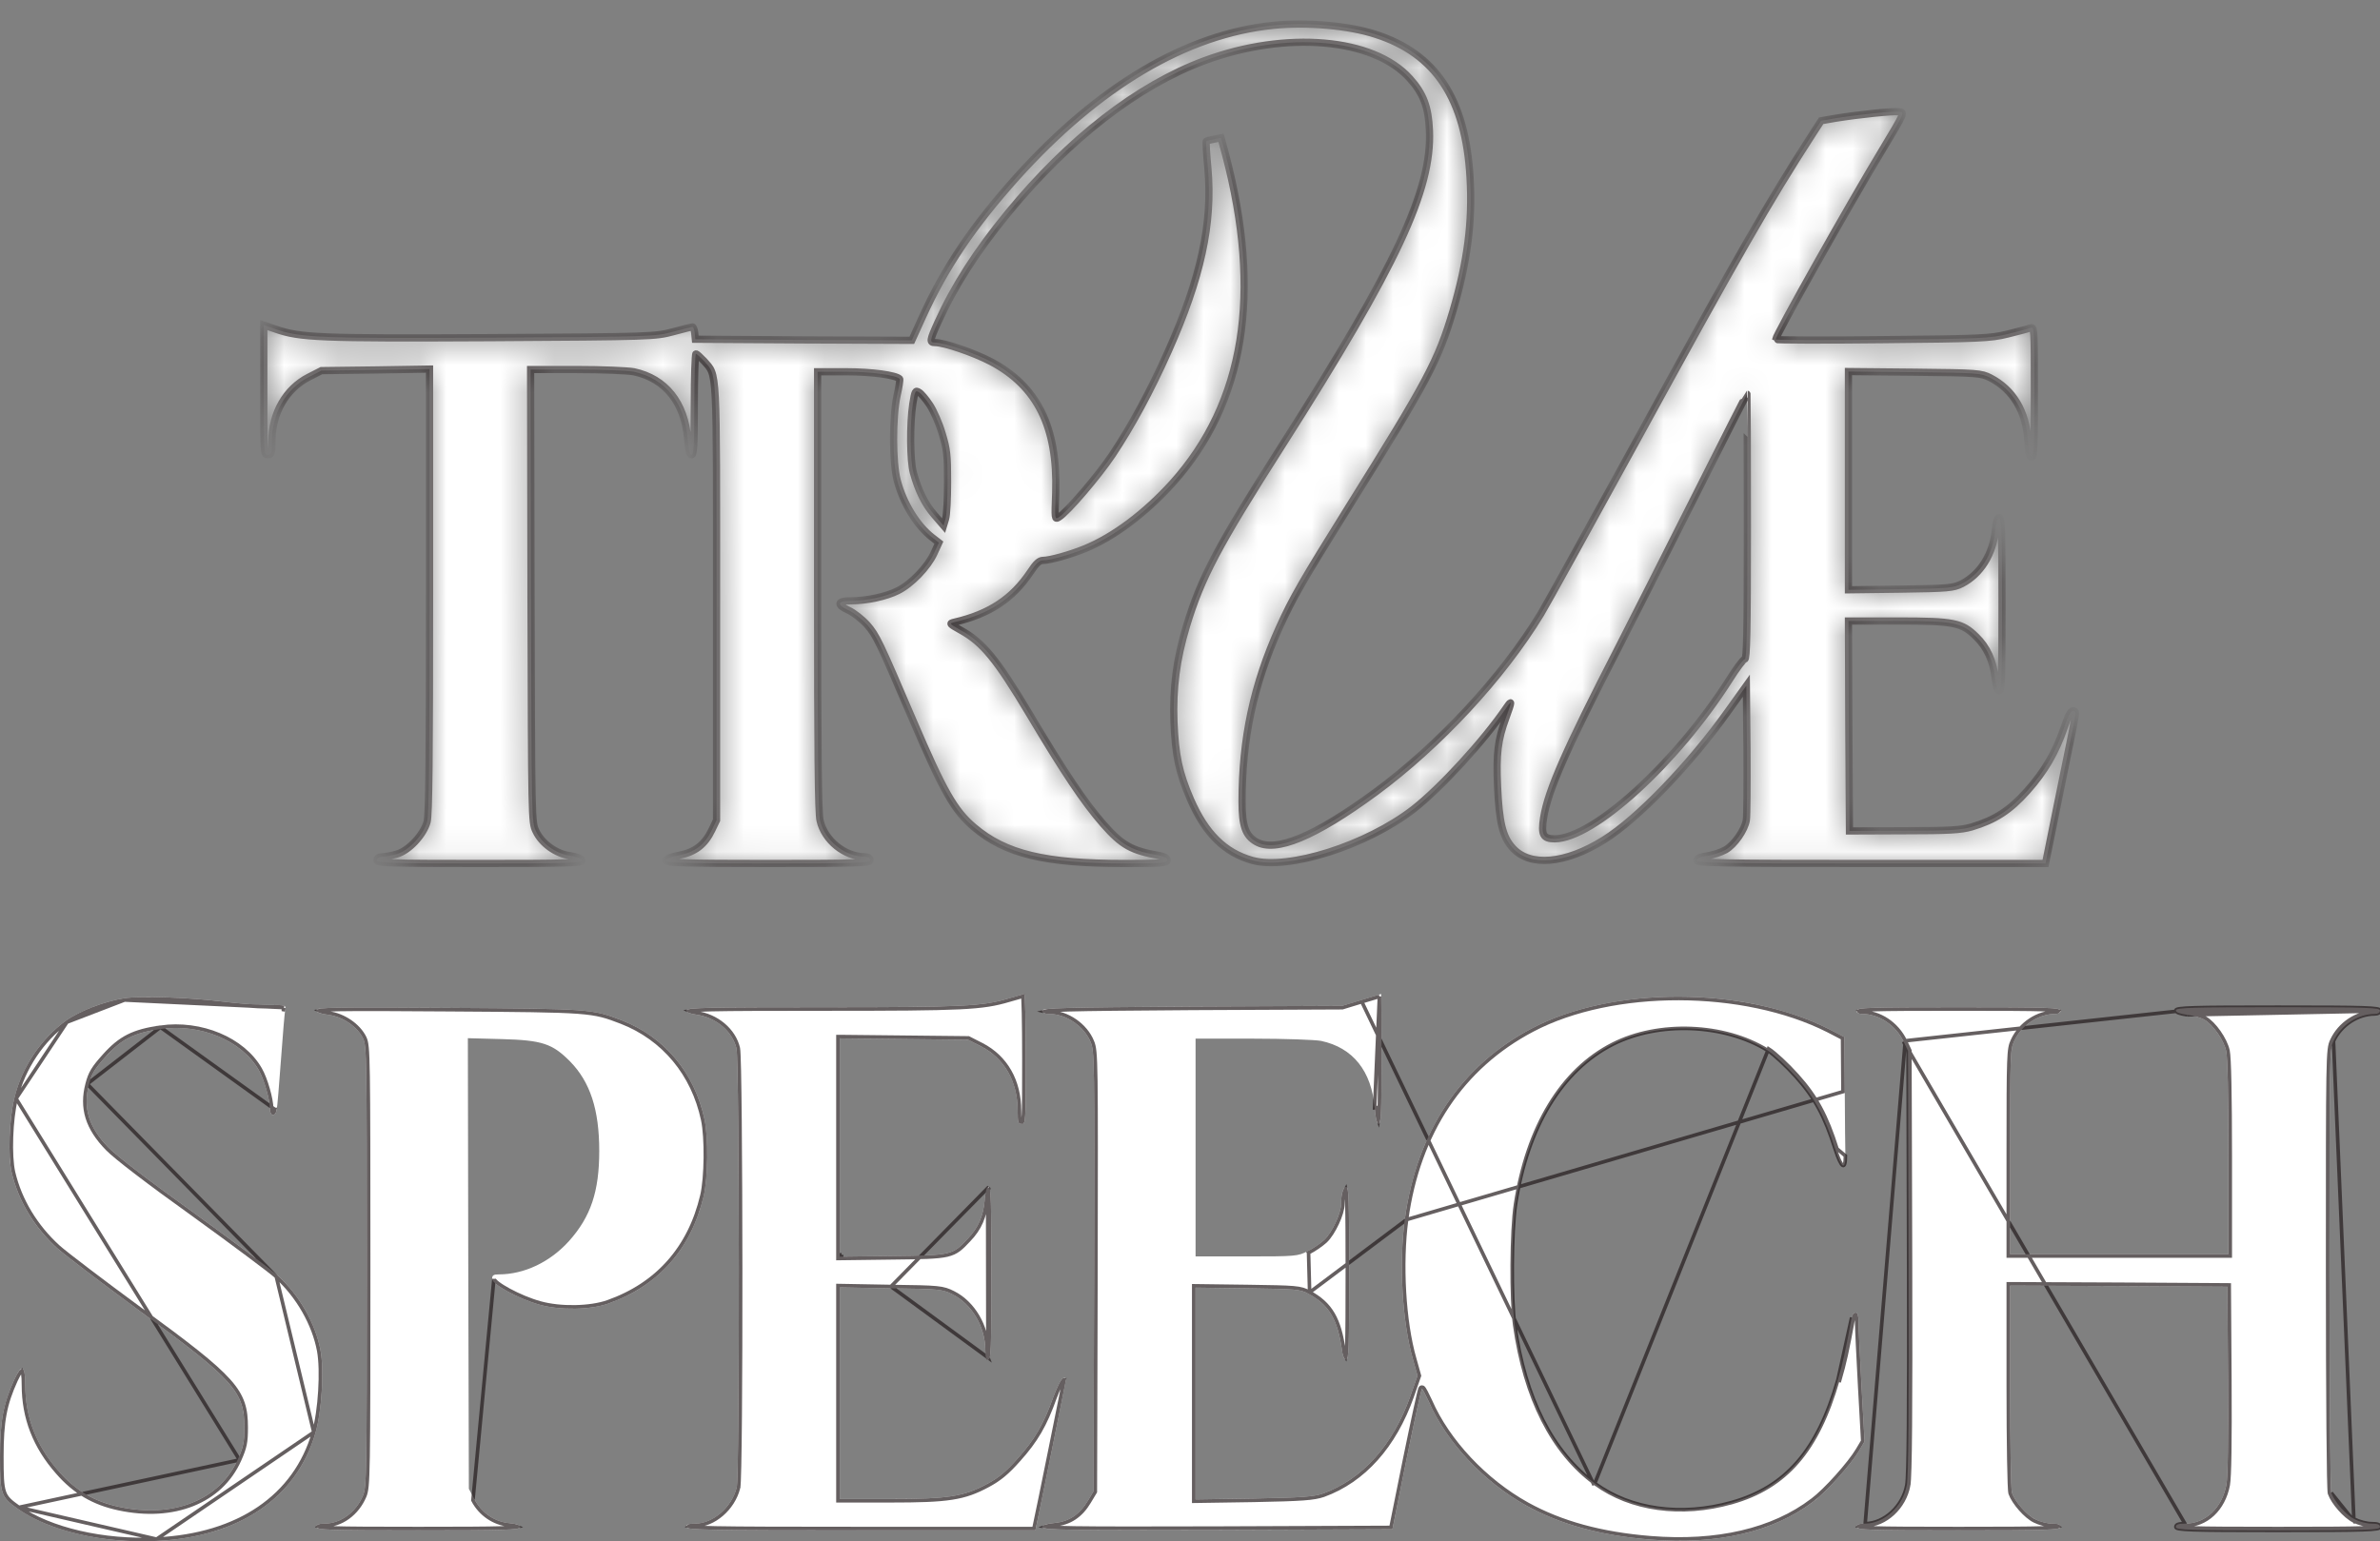
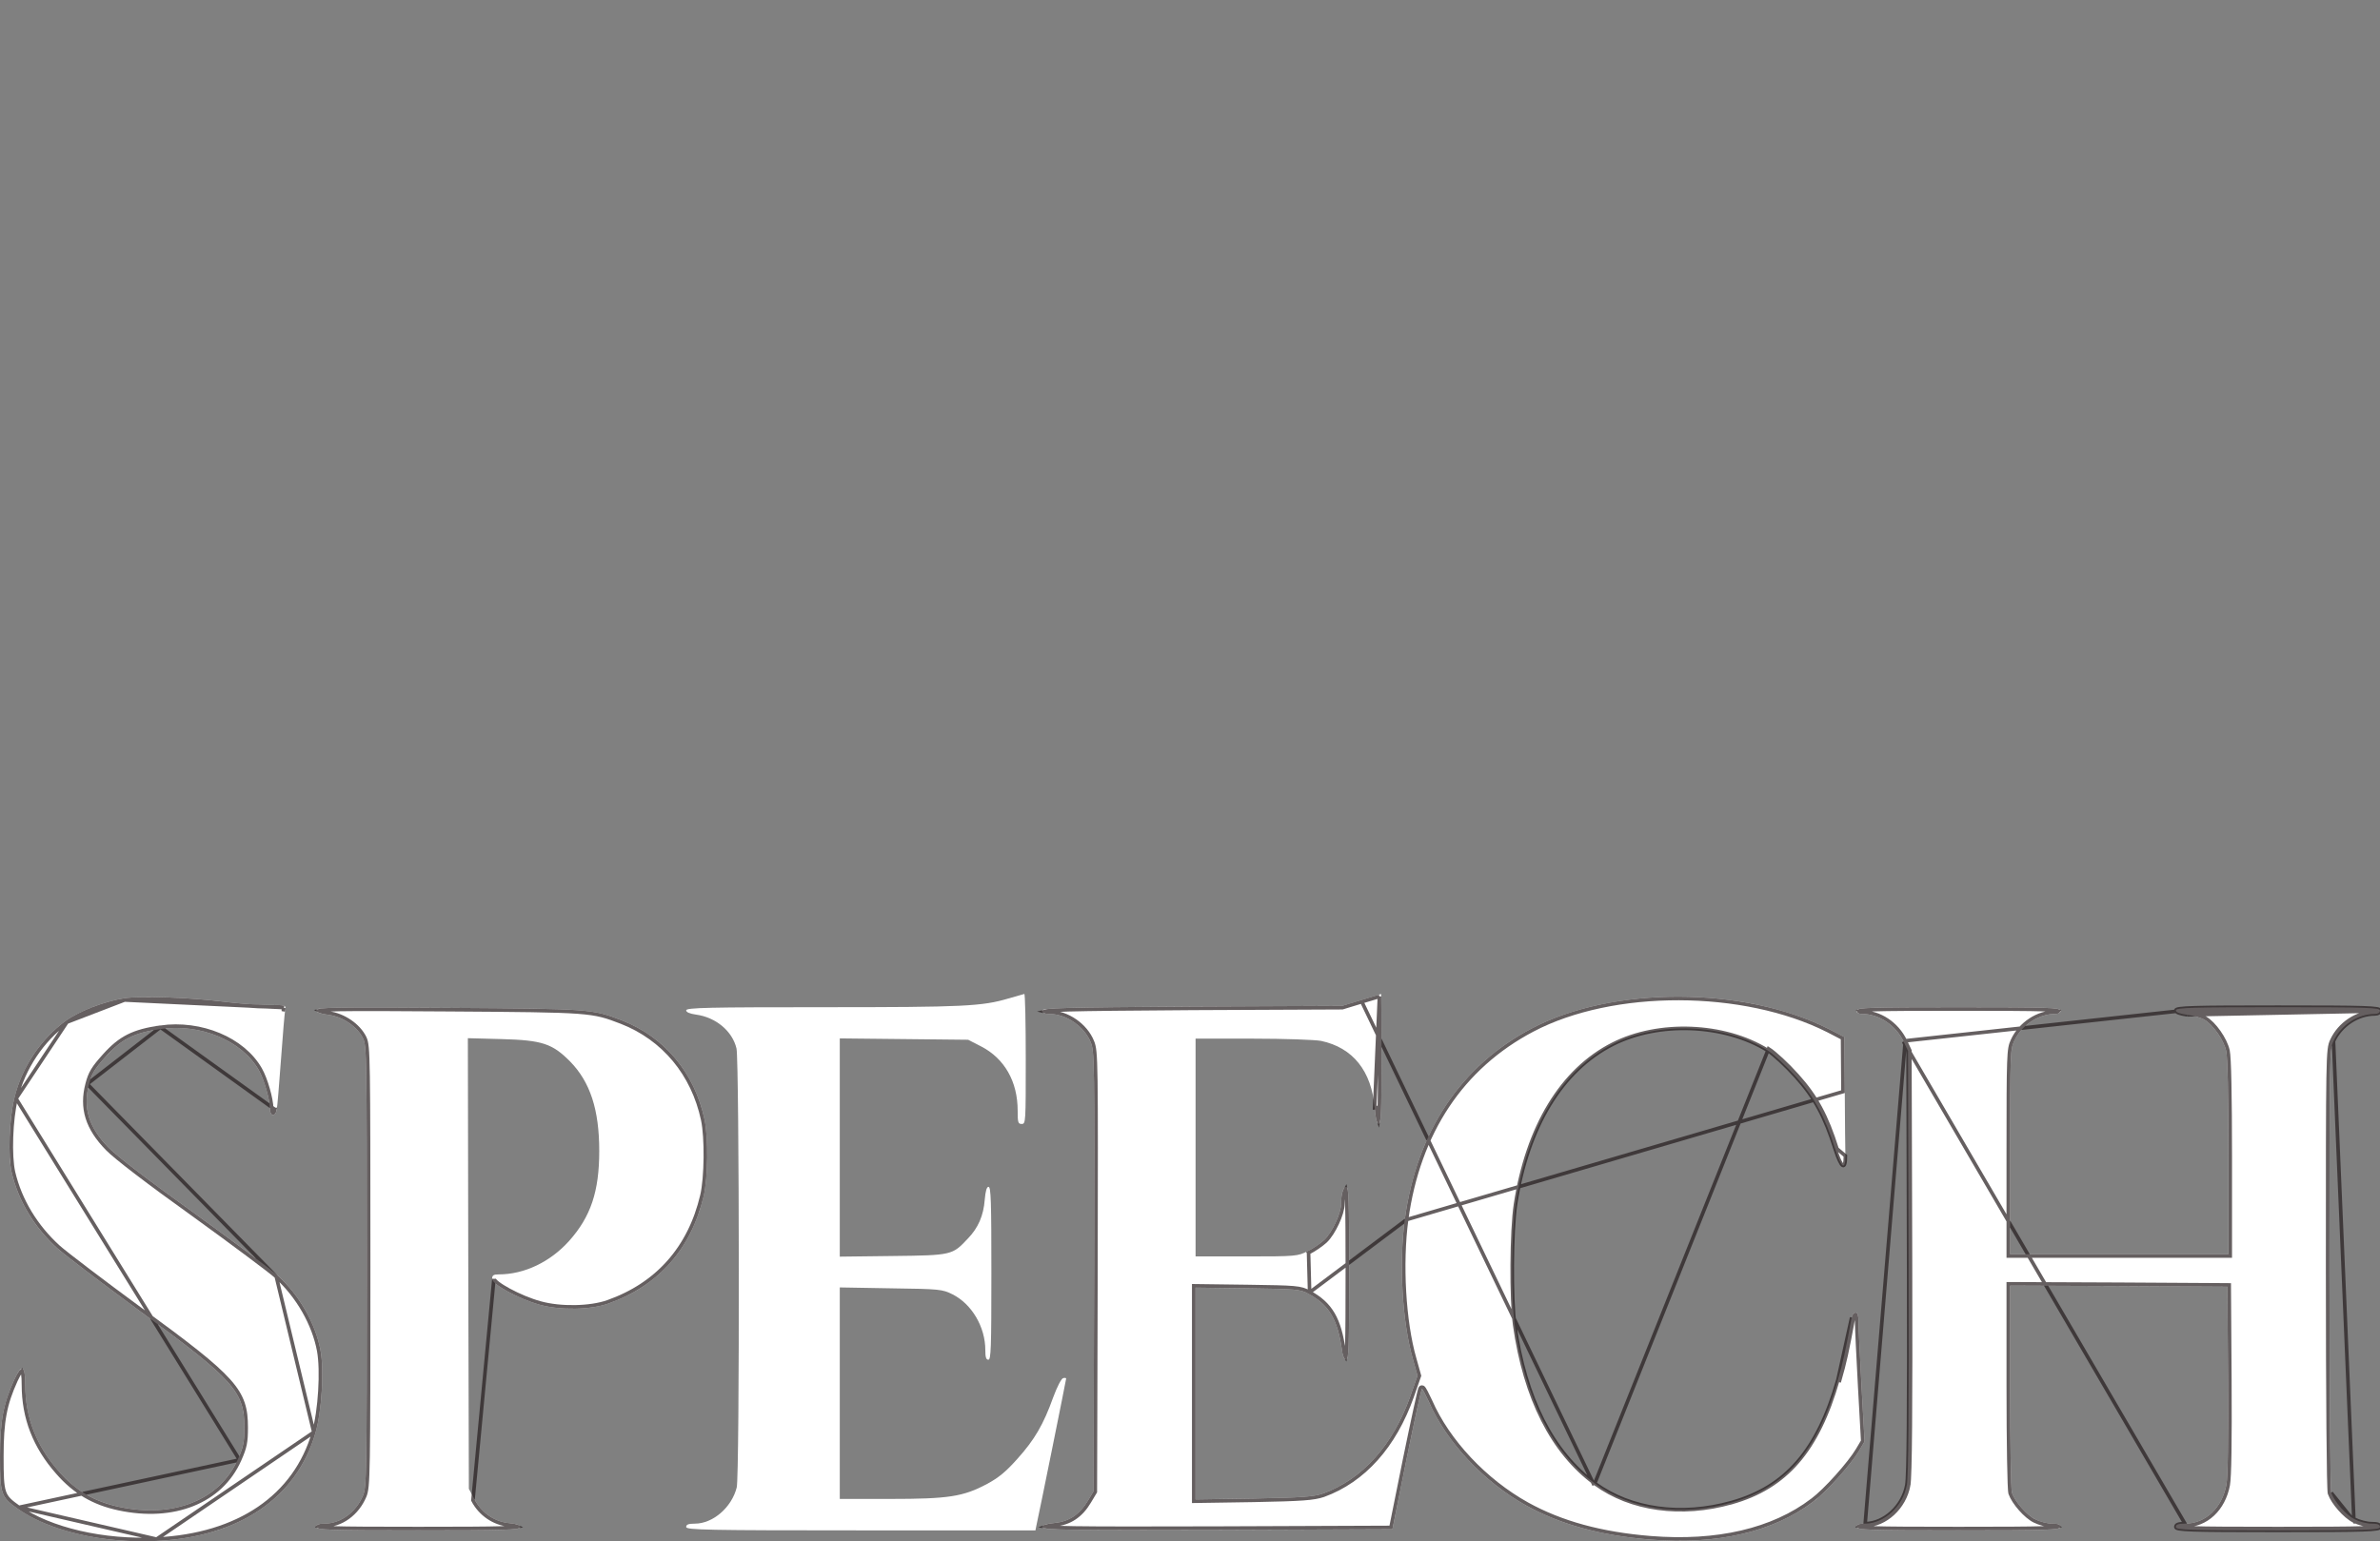
<svg xmlns="http://www.w3.org/2000/svg" width="88" height="57" viewBox="0 0 88 57" fill="none">
  <rect x="0" y="0" width="88" height="57" fill="#808080" stroke="none" />
  <mask id="path-1-inside-1_0_27" fill="white">
    <path d="M47.084 0.936C43.863 1.26 40.619 3.186 37.585 6.558C35.971 8.36 34.947 9.879 34.117 11.698L33.714 12.586L29.708 12.57L25.71 12.545L25.687 12.312C25.672 12.188 25.635 12.088 25.605 12.088C25.575 12.088 25.254 12.171 24.88 12.271C24.23 12.445 24.088 12.453 18.124 12.487C11.794 12.52 11.099 12.487 10.187 12.171L9.754 12.022V14.421C9.754 16.763 9.754 16.821 9.903 16.821C10.038 16.821 10.053 16.763 10.053 16.323C10.053 15.285 10.569 14.38 11.413 13.948L11.884 13.707L13.887 13.682L15.882 13.649V21.845C15.882 28.064 15.86 30.132 15.792 30.39C15.658 30.88 15.112 31.461 14.671 31.585C14.477 31.643 14.238 31.685 14.133 31.685C14.014 31.685 13.939 31.735 13.939 31.809C13.939 31.918 14.41 31.934 17.75 31.934C20.971 31.934 21.554 31.918 21.517 31.818C21.495 31.751 21.308 31.677 21.069 31.643C20.561 31.577 20.022 31.187 19.813 30.73C19.656 30.398 19.656 30.306 19.634 22.028L19.619 13.666H21.323C22.264 13.666 23.213 13.707 23.438 13.749C24.604 13.998 25.321 14.895 25.426 16.24C25.456 16.647 25.5 16.821 25.568 16.821C25.65 16.821 25.672 16.472 25.672 14.953C25.672 13.923 25.702 13.085 25.732 13.085C25.762 13.085 25.896 13.209 26.031 13.35C26.524 13.923 26.494 13.417 26.494 22.285V30.331L26.323 30.689C26.061 31.237 25.702 31.511 25.119 31.627C24.805 31.685 24.626 31.76 24.626 31.826C24.626 31.909 25.358 31.934 28.4 31.934C31.703 31.934 32.174 31.918 32.174 31.809C32.174 31.735 32.099 31.685 31.98 31.685C31.24 31.685 30.485 31.079 30.321 30.34C30.253 30.057 30.231 27.782 30.231 21.853V13.749H31.3C32.227 13.749 33.138 13.873 33.265 14.014C33.28 14.039 33.243 14.313 33.168 14.629C32.996 15.434 32.996 17.104 33.176 17.776C33.4 18.623 33.908 19.445 34.468 19.877L34.715 20.068L34.536 20.458C34.304 20.965 33.699 21.596 33.198 21.845C32.772 22.061 32.047 22.219 31.449 22.219C30.948 22.219 30.926 22.368 31.389 22.576C31.576 22.667 31.875 22.9 32.062 23.107C32.406 23.506 32.495 23.688 33.766 26.661C34.88 29.26 35.283 29.974 36.008 30.589C37.181 31.585 38.631 31.934 41.591 31.934C42.913 31.934 43.16 31.918 43.16 31.809C43.16 31.735 43.055 31.677 42.884 31.643C41.837 31.461 41.486 31.262 40.791 30.473C40.089 29.667 39.356 28.579 38.048 26.379C36.86 24.394 36.344 23.755 35.522 23.306C35.096 23.066 35.089 23.057 35.291 23.008C36.584 22.709 37.435 22.144 38.093 21.164C38.31 20.832 38.429 20.724 38.571 20.724C38.818 20.724 39.565 20.516 40.096 20.3C41.18 19.86 42.346 18.98 43.354 17.867C46.022 14.895 46.673 10.859 45.312 5.702L45.148 5.096L44.894 5.146C44.752 5.171 44.625 5.204 44.602 5.221C44.587 5.237 44.61 5.694 44.662 6.226C44.842 8.268 44.401 10.286 43.197 12.985C42.54 14.463 41.83 15.767 41.127 16.821C40.604 17.602 39.446 18.955 39.147 19.13C38.997 19.221 38.997 19.204 39.035 18.208C39.109 15.8 38.355 14.28 36.643 13.375C35.993 13.035 34.917 12.669 34.573 12.669C34.364 12.669 34.371 12.595 34.678 11.922C35.291 10.568 36.113 9.29 37.271 7.878C39.535 5.121 42.069 3.161 44.528 2.248C47.554 1.127 50.783 1.401 52.128 2.904C52.629 3.46 52.816 3.95 52.853 4.822C52.95 7.023 51.642 9.821 47.42 16.448C45.014 20.217 44.416 21.355 43.87 23.149C43.496 24.394 43.362 25.441 43.407 26.703C43.459 27.948 43.593 28.579 44.02 29.567C44.572 30.83 45.275 31.527 46.299 31.818C47.629 32.191 50.529 31.27 52.263 29.925C53.264 29.144 54.856 27.409 55.7 26.171C55.91 25.864 55.91 25.922 55.685 26.537C55.379 27.367 55.319 27.882 55.372 29.078C55.431 30.415 55.559 30.954 55.932 31.361C56.567 32.067 57.883 31.951 59.303 31.062C60.558 30.282 62.501 28.264 63.899 26.296L64.571 25.358L64.594 27.707C64.601 29.003 64.594 30.182 64.571 30.323C64.512 30.697 64.13 31.237 63.802 31.428C63.637 31.519 63.338 31.619 63.122 31.652C62.875 31.685 62.74 31.743 62.74 31.818C62.74 31.918 63.779 31.934 69.19 31.934H75.632L76.073 29.75C76.32 28.554 76.574 27.284 76.648 26.927C76.76 26.337 76.768 26.288 76.648 26.288C76.566 26.288 76.462 26.479 76.327 26.894C76.006 27.824 75.61 28.513 74.959 29.244C74.309 29.974 73.764 30.323 72.904 30.581C72.508 30.697 72.052 30.722 70.401 30.722L68.383 30.73L68.36 26.844L68.346 22.966H70.162C72.254 22.966 72.538 23.024 73.069 23.547C73.472 23.938 73.704 24.452 73.771 25.084C73.808 25.391 73.853 25.54 73.921 25.54C74.01 25.54 74.025 24.984 74.025 22.343C74.025 19.703 74.01 19.146 73.921 19.146C73.853 19.146 73.808 19.296 73.779 19.595C73.696 20.483 73.233 21.23 72.538 21.588C72.224 21.745 72.045 21.762 70.274 21.787L68.346 21.812V17.776V13.741L70.797 13.765C73.114 13.79 73.255 13.799 73.592 13.973C74.429 14.405 74.915 15.21 74.982 16.298C75.004 16.738 75.042 16.904 75.116 16.904C75.206 16.904 75.221 16.481 75.221 14.488C75.221 12.08 75.221 12.08 75.064 12.13C74.982 12.163 74.601 12.262 74.227 12.354C73.599 12.511 73.203 12.528 69.601 12.561C67.426 12.586 65.655 12.578 65.655 12.553C65.655 12.404 68.368 7.579 69.609 5.528C70.423 4.175 70.431 4.158 70.229 4.133C70.012 4.1 68.734 4.233 67.86 4.374L67.337 4.465L67.008 4.972C65.394 7.471 64.287 9.398 60.476 16.364C58.75 19.512 57.173 22.368 56.971 22.7C55.544 25.05 53.204 27.566 50.85 29.302C48.608 30.946 47.166 31.544 46.448 31.129C46.052 30.904 45.925 30.539 45.925 29.642C45.925 27.326 46.351 25.316 47.3 23.215C47.794 22.119 48.16 21.488 49.879 18.731C52.793 14.064 53.174 13.35 53.727 11.49C54.258 9.672 54.452 8.21 54.355 6.566C54.191 3.651 53.085 1.982 50.858 1.268C49.864 0.944 48.317 0.811 47.084 0.936ZM34.379 14.978C34.521 15.194 34.73 15.667 34.835 16.032C35.014 16.622 35.036 16.829 35.036 17.818C35.036 18.432 35.007 19.047 34.962 19.188L34.887 19.437L34.543 19.038C34.192 18.631 33.953 18.133 33.773 17.485C33.646 17.037 33.639 15.667 33.751 14.936C33.826 14.463 33.848 14.421 33.975 14.504C34.057 14.546 34.237 14.762 34.379 14.978ZM64.609 19.478C64.609 23.381 64.586 24.378 64.512 24.378C64.459 24.378 64.205 24.718 63.944 25.133C61.986 28.214 58.914 31.012 57.487 31.021C57.053 31.021 56.978 30.871 57.076 30.24C57.24 29.227 57.898 27.732 59.841 23.954C60.341 22.974 61.619 20.458 62.666 18.374C63.712 16.29 64.579 14.579 64.594 14.579C64.601 14.579 64.609 16.78 64.609 19.478Z" />
  </mask>
-   <path d="M47.084 0.936C43.863 1.26 40.619 3.186 37.585 6.558C35.971 8.36 34.947 9.879 34.117 11.698L33.714 12.586L29.708 12.57L25.71 12.545L25.687 12.312C25.672 12.188 25.635 12.088 25.605 12.088C25.575 12.088 25.254 12.171 24.88 12.271C24.23 12.445 24.088 12.453 18.124 12.487C11.794 12.52 11.099 12.487 10.187 12.171L9.754 12.022V14.421C9.754 16.763 9.754 16.821 9.903 16.821C10.038 16.821 10.053 16.763 10.053 16.323C10.053 15.285 10.569 14.38 11.413 13.948L11.884 13.707L13.887 13.682L15.882 13.649V21.845C15.882 28.064 15.86 30.132 15.792 30.39C15.658 30.88 15.112 31.461 14.671 31.585C14.477 31.643 14.238 31.685 14.133 31.685C14.014 31.685 13.939 31.735 13.939 31.809C13.939 31.918 14.41 31.934 17.75 31.934C20.971 31.934 21.554 31.918 21.517 31.818C21.495 31.751 21.308 31.677 21.069 31.643C20.561 31.577 20.022 31.187 19.813 30.73C19.656 30.398 19.656 30.306 19.634 22.028L19.619 13.666H21.323C22.264 13.666 23.213 13.707 23.438 13.749C24.604 13.998 25.321 14.895 25.426 16.24C25.456 16.647 25.5 16.821 25.568 16.821C25.65 16.821 25.672 16.472 25.672 14.953C25.672 13.923 25.702 13.085 25.732 13.085C25.762 13.085 25.896 13.209 26.031 13.35C26.524 13.923 26.494 13.417 26.494 22.285V30.331L26.323 30.689C26.061 31.237 25.702 31.511 25.119 31.627C24.805 31.685 24.626 31.76 24.626 31.826C24.626 31.909 25.358 31.934 28.4 31.934C31.703 31.934 32.174 31.918 32.174 31.809C32.174 31.735 32.099 31.685 31.98 31.685C31.24 31.685 30.485 31.079 30.321 30.34C30.253 30.057 30.231 27.782 30.231 21.853V13.749H31.3C32.227 13.749 33.138 13.873 33.265 14.014C33.28 14.039 33.243 14.313 33.168 14.629C32.996 15.434 32.996 17.104 33.176 17.776C33.4 18.623 33.908 19.445 34.468 19.877L34.715 20.068L34.536 20.458C34.304 20.965 33.699 21.596 33.198 21.845C32.772 22.061 32.047 22.219 31.449 22.219C30.948 22.219 30.926 22.368 31.389 22.576C31.576 22.667 31.875 22.9 32.062 23.107C32.406 23.506 32.495 23.688 33.766 26.661C34.88 29.26 35.283 29.974 36.008 30.589C37.181 31.585 38.631 31.934 41.591 31.934C42.913 31.934 43.16 31.918 43.16 31.809C43.16 31.735 43.055 31.677 42.884 31.643C41.837 31.461 41.486 31.262 40.791 30.473C40.089 29.667 39.356 28.579 38.048 26.379C36.86 24.394 36.344 23.755 35.522 23.306C35.096 23.066 35.089 23.057 35.291 23.008C36.584 22.709 37.435 22.144 38.093 21.164C38.31 20.832 38.429 20.724 38.571 20.724C38.818 20.724 39.565 20.516 40.096 20.3C41.18 19.86 42.346 18.98 43.354 17.867C46.022 14.895 46.673 10.859 45.312 5.702L45.148 5.096L44.894 5.146C44.752 5.171 44.625 5.204 44.602 5.221C44.587 5.237 44.61 5.694 44.662 6.226C44.842 8.268 44.401 10.286 43.197 12.985C42.54 14.463 41.83 15.767 41.127 16.821C40.604 17.602 39.446 18.955 39.147 19.13C38.997 19.221 38.997 19.204 39.035 18.208C39.109 15.8 38.355 14.28 36.643 13.375C35.993 13.035 34.917 12.669 34.573 12.669C34.364 12.669 34.371 12.595 34.678 11.922C35.291 10.568 36.113 9.29 37.271 7.878C39.535 5.121 42.069 3.161 44.528 2.248C47.554 1.127 50.783 1.401 52.128 2.904C52.629 3.46 52.816 3.95 52.853 4.822C52.95 7.023 51.642 9.821 47.42 16.448C45.014 20.217 44.416 21.355 43.87 23.149C43.496 24.394 43.362 25.441 43.407 26.703C43.459 27.948 43.593 28.579 44.02 29.567C44.572 30.83 45.275 31.527 46.299 31.818C47.629 32.191 50.529 31.27 52.263 29.925C53.264 29.144 54.856 27.409 55.7 26.171C55.91 25.864 55.91 25.922 55.685 26.537C55.379 27.367 55.319 27.882 55.372 29.078C55.431 30.415 55.559 30.954 55.932 31.361C56.567 32.067 57.883 31.951 59.303 31.062C60.558 30.282 62.501 28.264 63.899 26.296L64.571 25.358L64.594 27.707C64.601 29.003 64.594 30.182 64.571 30.323C64.512 30.697 64.13 31.237 63.802 31.428C63.637 31.519 63.338 31.619 63.122 31.652C62.875 31.685 62.74 31.743 62.74 31.818C62.74 31.918 63.779 31.934 69.19 31.934H75.632L76.073 29.75C76.32 28.554 76.574 27.284 76.648 26.927C76.76 26.337 76.768 26.288 76.648 26.288C76.566 26.288 76.462 26.479 76.327 26.894C76.006 27.824 75.61 28.513 74.959 29.244C74.309 29.974 73.764 30.323 72.904 30.581C72.508 30.697 72.052 30.722 70.401 30.722L68.383 30.73L68.36 26.844L68.346 22.966H70.162C72.254 22.966 72.538 23.024 73.069 23.547C73.472 23.938 73.704 24.452 73.771 25.084C73.808 25.391 73.853 25.54 73.921 25.54C74.01 25.54 74.025 24.984 74.025 22.343C74.025 19.703 74.01 19.146 73.921 19.146C73.853 19.146 73.808 19.296 73.779 19.595C73.696 20.483 73.233 21.23 72.538 21.588C72.224 21.745 72.045 21.762 70.274 21.787L68.346 21.812V17.776V13.741L70.797 13.765C73.114 13.79 73.255 13.799 73.592 13.973C74.429 14.405 74.915 15.21 74.982 16.298C75.004 16.738 75.042 16.904 75.116 16.904C75.206 16.904 75.221 16.481 75.221 14.488C75.221 12.08 75.221 12.08 75.064 12.13C74.982 12.163 74.601 12.262 74.227 12.354C73.599 12.511 73.203 12.528 69.601 12.561C67.426 12.586 65.655 12.578 65.655 12.553C65.655 12.404 68.368 7.579 69.609 5.528C70.423 4.175 70.431 4.158 70.229 4.133C70.012 4.1 68.734 4.233 67.86 4.374L67.337 4.465L67.008 4.972C65.394 7.471 64.287 9.398 60.476 16.364C58.75 19.512 57.173 22.368 56.971 22.7C55.544 25.05 53.204 27.566 50.85 29.302C48.608 30.946 47.166 31.544 46.448 31.129C46.052 30.904 45.925 30.539 45.925 29.642C45.925 27.326 46.351 25.316 47.3 23.215C47.794 22.119 48.16 21.488 49.879 18.731C52.793 14.064 53.174 13.35 53.727 11.49C54.258 9.672 54.452 8.21 54.355 6.566C54.191 3.651 53.085 1.982 50.858 1.268C49.864 0.944 48.317 0.811 47.084 0.936ZM34.379 14.978C34.521 15.194 34.73 15.667 34.835 16.032C35.014 16.622 35.036 16.829 35.036 17.818C35.036 18.432 35.007 19.047 34.962 19.188L34.887 19.437L34.543 19.038C34.192 18.631 33.953 18.133 33.773 17.485C33.646 17.037 33.639 15.667 33.751 14.936C33.826 14.463 33.848 14.421 33.975 14.504C34.057 14.546 34.237 14.762 34.379 14.978ZM64.609 19.478C64.609 23.381 64.586 24.378 64.512 24.378C64.459 24.378 64.205 24.718 63.944 25.133C61.986 28.214 58.914 31.012 57.487 31.021C57.053 31.021 56.978 30.871 57.076 30.24C57.24 29.227 57.898 27.732 59.841 23.954C60.341 22.974 61.619 20.458 62.666 18.374C63.712 16.29 64.579 14.579 64.594 14.579C64.601 14.579 64.609 16.78 64.609 19.478Z" fill="white" stroke="#241C1D" stroke-opacity="0.7" stroke-width="0.267" mask="url(#path-1-inside-1_0_27)" />
  <path d="M37.291 36.924C36.312 37.215 35.647 37.248 30.476 37.248C26.223 37.248 25.371 37.264 25.371 37.364C25.371 37.431 25.498 37.489 25.737 37.522C26.47 37.621 27.083 38.136 27.232 38.776C27.337 39.257 27.352 54.586 27.24 55.01C27.053 55.749 26.358 56.347 25.693 56.347C25.453 56.347 25.371 56.38 25.371 56.471C25.371 56.579 26.141 56.596 31.828 56.596H38.285L38.323 56.405C38.412 56.023 39.421 51.024 39.421 50.982C39.421 50.957 39.369 50.949 39.309 50.966C39.242 50.982 39.085 51.29 38.943 51.672C38.584 52.676 38.255 53.241 37.62 53.947C37.202 54.42 36.918 54.653 36.499 54.877C35.617 55.35 35.064 55.433 32.919 55.433H31.051V51.522V47.611L32.942 47.644C34.735 47.669 34.84 47.677 35.221 47.868C35.931 48.225 36.432 49.072 36.432 49.928C36.432 50.194 36.462 50.285 36.544 50.285C36.641 50.285 36.656 49.878 36.656 47.088C36.656 44.447 36.641 43.891 36.551 43.891C36.484 43.891 36.439 44.04 36.41 44.373C36.365 44.954 36.17 45.41 35.782 45.809C35.214 46.415 35.199 46.424 33.017 46.449L31.051 46.473V42.438V38.402L33.428 38.427L35.797 38.452L36.267 38.693C37.142 39.141 37.628 39.996 37.628 41.076C37.628 41.508 37.643 41.566 37.777 41.566C37.927 41.566 37.927 41.508 37.927 39.158C37.927 37.829 37.904 36.758 37.874 36.758C37.837 36.766 37.583 36.841 37.291 36.924Z" fill="white" />
-   <path d="M36.476 44.378C36.43 44.973 36.23 45.445 35.83 45.855C35.546 46.158 35.388 46.326 35.02 46.412C34.663 46.495 34.104 46.503 33.017 46.515L31.052 46.54L30.984 46.541V46.473V42.438V38.402V38.335L31.052 38.335L33.428 38.36L35.797 38.385L35.813 38.385L35.827 38.393L36.298 38.633L36.298 38.633C37.197 39.095 37.694 39.975 37.694 41.076C37.694 41.184 37.695 41.267 37.699 41.331C37.702 41.396 37.708 41.437 37.716 41.464C37.723 41.489 37.73 41.492 37.731 41.493C37.735 41.495 37.746 41.499 37.777 41.499C37.786 41.499 37.791 41.499 37.795 41.498C37.797 41.498 37.799 41.498 37.799 41.498C37.8 41.497 37.802 41.495 37.804 41.49C37.81 41.478 37.817 41.455 37.824 41.413C37.831 41.371 37.837 41.315 37.841 41.239C37.86 40.933 37.86 40.334 37.86 39.158C37.86 38.494 37.854 37.894 37.845 37.461C37.84 37.244 37.835 37.07 37.828 36.95C37.826 36.905 37.824 36.869 37.822 36.841C37.775 36.855 37.707 36.874 37.626 36.898C37.534 36.924 37.425 36.955 37.31 36.988C36.319 37.282 35.641 37.315 30.476 37.315C28.349 37.315 27.074 37.319 26.33 37.335C25.958 37.344 25.721 37.355 25.578 37.37C25.532 37.375 25.498 37.38 25.472 37.385C25.478 37.388 25.484 37.391 25.491 37.394C25.545 37.418 25.63 37.44 25.747 37.456C26.502 37.559 27.14 38.09 27.297 38.761L27.297 38.762C27.302 38.782 27.305 38.816 27.308 38.859C27.311 38.903 27.314 38.96 27.317 39.03C27.323 39.169 27.329 39.36 27.334 39.593C27.344 40.059 27.353 40.7 27.36 41.455C27.374 42.967 27.382 44.942 27.384 46.914C27.385 48.887 27.38 50.858 27.367 52.363C27.361 53.115 27.352 53.751 27.342 54.212C27.337 54.442 27.332 54.629 27.326 54.766C27.323 54.834 27.32 54.89 27.316 54.932C27.313 54.973 27.309 55.007 27.304 55.027L27.24 55.01L27.304 55.026C27.207 55.41 26.979 55.756 26.689 56.006C26.4 56.255 26.045 56.413 25.693 56.413C25.573 56.413 25.504 56.422 25.466 56.437C25.456 56.441 25.45 56.444 25.447 56.447C25.473 56.455 25.517 56.463 25.587 56.47C25.745 56.486 26.017 56.498 26.468 56.507C27.371 56.525 28.984 56.529 31.828 56.529H38.23L38.257 56.392L38.257 56.392L38.258 56.389C38.302 56.2 38.577 54.856 38.84 53.553C38.972 52.901 39.101 52.261 39.197 51.78C39.245 51.54 39.285 51.34 39.312 51.199C39.326 51.128 39.337 51.072 39.344 51.033L39.346 51.026C39.341 51.026 39.336 51.028 39.331 51.029C39.33 51.03 39.328 51.031 39.327 51.033C39.319 51.04 39.31 51.051 39.298 51.068C39.274 51.101 39.245 51.15 39.213 51.212C39.15 51.336 39.076 51.505 39.006 51.694C38.644 52.706 38.311 53.278 37.67 53.991C37.248 54.469 36.958 54.707 36.531 54.936C36.085 55.175 35.719 55.317 35.193 55.398C34.671 55.479 33.991 55.5 32.919 55.5H31.051H30.984V55.433V51.522V47.611V47.543L31.052 47.544L32.943 47.578L36.518 43.942C36.518 43.942 36.518 43.942 36.519 43.943M36.476 44.378C36.476 44.378 36.476 44.378 36.476 44.378L36.41 44.373L36.476 44.379C36.476 44.378 36.476 44.378 36.476 44.378ZM36.476 44.378C36.491 44.213 36.509 44.098 36.53 44.026C36.532 44.019 36.534 44.013 36.536 44.008M36.536 44.008C36.531 43.976 36.525 43.957 36.521 43.947C36.52 43.945 36.519 43.944 36.519 43.943M36.536 44.008C36.537 44.014 36.539 44.021 36.54 44.029C36.553 44.118 36.563 44.267 36.571 44.501C36.586 44.969 36.589 45.767 36.589 47.088C36.589 48.483 36.586 49.281 36.57 49.73C36.562 49.956 36.551 50.089 36.537 50.166C36.534 50.182 36.531 50.195 36.528 50.205M36.536 44.008C36.545 43.982 36.553 43.967 36.559 43.959C36.566 43.95 36.563 43.958 36.551 43.958C36.531 43.958 36.521 43.946 36.519 43.943M36.519 43.943L36.528 50.205M36.528 50.205C36.532 50.212 36.535 50.215 36.536 50.217C36.536 50.217 36.537 50.218 36.544 50.218C36.526 50.218 36.517 50.231 36.519 50.228C36.521 50.225 36.524 50.218 36.528 50.205ZM36.528 50.205C36.526 50.2 36.523 50.194 36.521 50.186C36.506 50.141 36.499 50.061 36.499 49.928C36.499 49.049 35.986 48.178 35.251 47.809L35.251 47.809C35.155 47.761 35.073 47.722 34.976 47.693C34.879 47.663 34.769 47.642 34.618 47.628C34.316 47.598 33.838 47.59 32.943 47.578L32.943 47.578L36.528 50.205ZM31.051 46.473H31.118V46.472L31.051 46.473ZM31.051 46.473L31.05 46.407L31.051 46.407V46.473Z" stroke="#241C1D" stroke-opacity="0.7" stroke-width="0.133" />
  <path d="M50.334 36.983L49.624 37.199L44.079 37.223C39.296 37.257 38.526 37.273 38.526 37.381C38.526 37.464 38.616 37.497 38.81 37.497C39.438 37.506 40.096 37.962 40.327 38.544C40.469 38.884 40.469 39.2 40.454 47.03L40.432 55.151L40.223 55.5C39.924 56.007 39.528 56.272 38.982 56.322C38.668 56.355 38.526 56.405 38.526 56.48C38.526 56.58 39.565 56.596 45.006 56.58L51.485 56.555L52.008 53.956C52.3 52.536 52.554 51.365 52.576 51.365C52.599 51.365 52.711 51.581 52.83 51.838C53.488 53.341 54.87 54.811 56.44 55.683C57.703 56.38 59.183 56.787 61.021 56.937C63.495 57.136 65.572 56.654 67.045 55.533C67.538 55.168 68.442 54.155 68.741 53.648L68.943 53.308L68.831 51.282C68.771 50.161 68.719 49.09 68.719 48.89C68.719 48.641 68.689 48.541 68.607 48.541C68.547 48.541 68.48 48.624 68.465 48.724C68.233 49.978 68.151 50.36 67.956 51.033C67.209 53.64 66.036 55.002 64.025 55.566C62.172 56.09 60.296 55.832 58.981 54.869C57.404 53.715 56.388 51.714 56.006 48.998C55.872 48.035 55.887 45.527 56.036 44.539C56.477 41.666 57.748 39.573 59.631 38.618C61.328 37.755 63.764 37.855 65.356 38.843C65.58 38.984 66.051 39.424 66.402 39.814C67.097 40.586 67.478 41.292 67.859 42.505C68.084 43.202 68.233 43.302 68.233 42.745C68.225 42.554 68.218 41.483 68.21 40.37L68.196 38.353L67.62 38.054C64.481 36.468 59.631 36.459 56.642 38.029C54.004 39.416 52.382 41.857 51.941 45.095C51.724 46.723 51.844 48.882 52.24 50.26L52.412 50.875L52.15 51.622C51.507 53.441 50.379 54.703 48.914 55.234C48.57 55.351 48.152 55.384 46.358 55.417L44.206 55.45V51.531V47.62L46.134 47.645C47.928 47.67 48.077 47.678 48.391 47.852C49.153 48.267 49.467 48.807 49.624 49.97C49.654 50.169 49.706 50.285 49.774 50.285C49.871 50.285 49.886 49.828 49.886 47.088C49.886 44.423 49.871 43.891 49.781 43.891C49.669 43.891 49.587 44.14 49.587 44.522C49.587 44.863 49.251 45.585 48.967 45.851C48.832 45.976 48.563 46.167 48.354 46.266C47.995 46.457 47.913 46.465 46.097 46.465H44.206V42.438V38.411H46.328C47.494 38.411 48.623 38.452 48.847 38.494C50.02 38.743 50.715 39.607 50.827 40.968C50.865 41.392 50.91 41.566 50.977 41.566C51.066 41.566 51.081 41.126 51.081 39.158C51.081 37.83 51.074 36.75 51.066 36.758C51.052 36.767 50.723 36.866 50.334 36.983Z" fill="white" />
  <path d="M51.004 36.849C51.004 36.876 51.005 36.907 51.005 36.944C51.007 37.065 51.009 37.24 51.01 37.457C51.013 37.892 51.015 38.494 51.015 39.158C51.015 40.143 51.011 40.743 50.996 41.097C50.989 41.271 50.979 41.382 50.967 41.449C50.963 41.438 50.959 41.425 50.956 41.41C50.933 41.319 50.912 41.174 50.894 40.963C50.894 40.963 50.894 40.962 50.894 40.962L50.827 40.968L51.004 36.849ZM51.004 36.849C50.966 36.861 50.917 36.876 50.86 36.894C50.727 36.934 50.548 36.988 50.353 37.046L51.004 36.849ZM67.956 51.033L68.02 51.051C68.02 51.051 68.02 51.051 68.02 51.051C68.216 50.375 68.298 49.991 68.53 48.736L68.531 48.734L68.531 48.734C68.536 48.695 68.552 48.661 68.571 48.637C68.581 48.625 68.59 48.617 68.597 48.612C68.603 48.608 68.607 48.608 68.607 48.608H68.607C68.612 48.608 68.613 48.609 68.614 48.61C68.616 48.612 68.623 48.62 68.63 48.642C68.644 48.688 68.652 48.766 68.652 48.89C68.652 49.092 68.704 50.166 68.764 51.285L68.764 51.285L68.875 53.291L68.684 53.614L68.684 53.614C68.538 53.862 68.24 54.238 67.916 54.599C67.592 54.961 67.246 55.301 67.005 55.48L67.004 55.48C65.549 56.588 63.489 57.069 61.026 56.87C59.195 56.721 57.725 56.316 56.472 55.624C54.914 54.759 53.542 53.3 52.891 51.811L52.891 51.81L52.891 51.81C52.831 51.681 52.772 51.561 52.726 51.474C52.703 51.43 52.682 51.393 52.665 51.367C52.656 51.353 52.648 51.341 52.639 51.331C52.635 51.327 52.63 51.32 52.623 51.315C52.618 51.311 52.601 51.298 52.576 51.298C52.558 51.298 52.544 51.306 52.537 51.31C52.53 51.315 52.526 51.321 52.523 51.324C52.518 51.33 52.515 51.335 52.514 51.338C52.511 51.344 52.508 51.351 52.506 51.356C52.502 51.367 52.498 51.382 52.493 51.4C52.483 51.436 52.47 51.488 52.454 51.554C52.422 51.687 52.379 51.878 52.328 52.113C52.225 52.584 52.089 53.232 51.943 53.942L51.943 53.942L51.43 56.488L45.005 56.513C42.285 56.521 40.666 56.521 39.727 56.507C39.257 56.499 38.959 56.489 38.779 56.473C38.717 56.468 38.67 56.462 38.636 56.457C38.643 56.454 38.65 56.451 38.658 56.448C38.725 56.425 38.833 56.405 38.989 56.389C39.557 56.336 39.971 56.057 40.28 55.534C40.28 55.534 40.28 55.534 40.28 55.534L40.489 55.186L40.498 55.17L40.498 55.151L40.521 47.03L40.521 47.03C40.528 43.115 40.532 41.078 40.516 39.977C40.5 38.882 40.466 38.703 40.389 38.519C40.147 37.913 39.466 37.439 38.811 37.431L38.81 37.431C38.714 37.431 38.654 37.422 38.62 37.408C38.615 37.406 38.611 37.404 38.607 37.403C38.632 37.396 38.671 37.389 38.729 37.382C38.873 37.365 39.115 37.352 39.511 37.341C40.3 37.319 41.688 37.307 44.079 37.29L49.624 37.265L49.634 37.265L49.644 37.262L50.353 37.046L58.941 54.923M67.956 51.033C67.209 53.64 66.036 55.002 64.025 55.566M67.956 51.033C68.151 50.36 68.233 49.978 68.465 48.724L67.956 51.033ZM64.025 55.566L64.043 55.631C64.043 55.631 64.043 55.631 64.043 55.631C64.043 55.631 64.043 55.631 64.043 55.631L64.025 55.566ZM64.025 55.566C62.172 56.09 60.296 55.832 58.981 54.869M58.981 54.869L58.941 54.923M58.981 54.869L58.941 54.923C58.941 54.923 58.941 54.923 58.941 54.923M58.981 54.869C57.404 53.715 56.388 51.714 56.006 48.998C55.872 48.035 55.887 45.527 56.036 44.539C56.477 41.666 57.748 39.573 59.631 38.618M58.941 54.923L65.391 38.786L65.391 38.786C65.509 38.86 65.687 39.01 65.877 39.186C66.068 39.364 66.275 39.573 66.451 39.77C67.154 40.55 67.54 41.265 67.923 42.484M59.631 38.618L59.601 38.559C59.601 38.559 59.601 38.559 59.601 38.559L59.631 38.618ZM59.631 38.618C61.328 37.755 63.764 37.855 65.356 38.843C65.58 38.984 66.051 39.424 66.402 39.814C67.097 40.586 67.478 41.292 67.859 42.505M67.859 42.505L67.923 42.484C67.923 42.484 67.923 42.484 67.923 42.484M67.859 42.505C68.084 43.202 68.233 43.302 68.233 42.745L67.923 42.484M67.859 42.505L67.923 42.485C67.923 42.484 67.923 42.484 67.923 42.484M48.423 47.794C48.343 47.749 48.27 47.714 48.177 47.686C48.085 47.658 47.976 47.64 47.823 47.626C47.519 47.599 47.03 47.59 46.135 47.578L46.135 47.578L44.207 47.553L44.139 47.552V47.62V51.531V55.45V55.518L44.207 55.517L46.359 55.484L46.359 55.484C48.148 55.45 48.58 55.418 48.935 55.297L48.937 55.297L48.937 55.297C50.425 54.757 51.565 53.477 52.213 51.644L52.213 51.644L52.475 50.897L52.482 50.877L52.476 50.857L52.304 50.242L52.304 50.242C51.911 48.874 51.791 46.724 52.007 45.104L48.423 47.794ZM48.423 47.794C48.812 48.006 49.091 48.252 49.292 48.597C49.492 48.94 49.611 49.376 49.69 49.96M48.423 47.794L48.384 46.326M49.69 49.96C49.69 49.96 49.69 49.96 49.69 49.96L49.624 49.97L49.69 49.961C49.69 49.961 49.69 49.961 49.69 49.96ZM49.69 49.96C49.705 50.057 49.724 50.129 49.745 50.174C49.75 50.184 49.754 50.192 49.758 50.198C49.761 50.188 49.764 50.175 49.767 50.16C49.781 50.079 49.791 49.941 49.8 49.712C49.815 49.257 49.819 48.459 49.819 47.088C49.819 45.755 49.815 44.957 49.8 44.492C49.793 44.259 49.783 44.113 49.769 44.026C49.766 44.004 49.762 43.986 49.759 43.973C49.758 43.975 49.757 43.976 49.755 43.978C49.739 43.998 49.721 44.033 49.706 44.084C49.674 44.185 49.653 44.335 49.653 44.522C49.653 44.708 49.564 44.985 49.444 45.243C49.323 45.502 49.163 45.758 49.012 45.9L49.012 45.9C48.873 46.028 48.599 46.223 48.384 46.326M48.384 46.326C48.384 46.325 48.385 46.325 48.385 46.325L48.354 46.266L48.382 46.326C48.383 46.326 48.383 46.326 48.384 46.326ZM68.144 40.371L68.129 38.393L67.59 38.113C67.59 38.113 67.59 38.113 67.59 38.113C66.032 37.326 64.045 36.929 62.075 36.925C60.104 36.92 58.155 37.309 56.673 38.088C54.056 39.463 52.445 41.885 52.007 45.104L68.144 40.371ZM49.749 43.943C49.749 43.943 49.749 43.943 49.749 43.943L49.749 43.943Z" stroke="#241C1D" stroke-opacity="0.7" stroke-width="0.133" />
  <path d="M4.596 36.916C3.886 37.024 2.93 37.39 2.436 37.747C1.517 38.411 0.8 39.474 0.531 40.612C0.336 41.392 0.291 42.754 0.433 43.368C0.68 44.415 1.27 45.395 2.122 46.167C2.391 46.408 3.767 47.454 5.179 48.492C8.654 51.033 9.035 51.465 9.035 52.793C9.035 53.333 8.998 53.507 8.796 53.964C8.124 55.475 6.42 56.156 4.402 55.724C3.498 55.533 2.795 55.127 2.175 54.413C1.345 53.474 0.934 52.42 0.934 51.215C0.934 50.485 0.807 50.418 0.531 51.016C0.12 51.913 0 52.561 0 53.856C0 55.26 0.03 55.359 0.658 55.799C1.824 56.621 3.819 57.086 5.792 56.987C8.849 56.837 10.971 55.392 11.666 52.984C11.898 52.187 11.987 50.684 11.853 49.945C11.666 48.94 11.068 47.894 10.261 47.163C10.044 46.964 8.654 45.926 7.182 44.863C5.568 43.709 4.297 42.737 4.013 42.438C3.281 41.691 3.064 40.969 3.288 40.105C3.393 39.706 3.498 39.532 3.909 39.075C4.492 38.428 4.955 38.195 5.941 38.054C7.421 37.846 8.946 38.486 9.566 39.574C9.768 39.922 9.977 40.661 9.977 41.002C9.977 41.284 10.179 41.326 10.231 41.043C10.254 40.944 10.321 40.113 10.388 39.2C10.455 38.286 10.523 37.456 10.545 37.348C10.575 37.166 10.567 37.166 9.887 37.166C9.506 37.166 8.766 37.107 8.243 37.041C6.988 36.883 5.202 36.825 4.596 36.916Z" fill="white" />
  <path d="M2.475 37.801L2.475 37.801C2.958 37.451 3.905 37.089 4.606 36.982L2.475 37.801ZM2.475 37.801C1.569 38.456 0.861 39.505 0.595 40.627L0.595 40.628M2.475 37.801L0.595 40.628M0.595 40.628C0.5 41.012 0.44 41.542 0.423 42.055C0.405 42.568 0.429 43.055 0.498 43.353C0.742 44.385 1.325 45.353 2.167 46.117C2.433 46.356 3.805 47.399 5.218 48.438C6.954 49.707 7.925 50.455 8.46 51.053C8.729 51.353 8.891 51.619 8.985 51.897C9.078 52.174 9.102 52.458 9.102 52.793C9.102 53.064 9.093 53.248 9.057 53.423C9.021 53.599 8.959 53.762 8.857 53.991L8.857 53.991M0.595 40.628L8.857 53.991M8.857 53.991C8.168 55.54 6.426 56.226 4.388 55.79C3.47 55.596 2.754 55.181 2.125 54.456C1.285 53.507 0.868 52.437 0.868 51.215C0.868 51.034 0.86 50.897 0.844 50.803C0.836 50.755 0.827 50.722 0.818 50.7C0.815 50.692 0.812 50.687 0.81 50.684C0.8 50.691 0.784 50.706 0.763 50.733C0.717 50.793 0.66 50.896 0.591 51.044C0.185 51.93 0.067 52.567 0.067 53.856C0.067 54.207 0.069 54.475 0.081 54.686C0.094 54.897 0.116 55.048 0.157 55.168C0.235 55.4 0.382 55.524 0.696 55.745L0.696 55.745M8.857 53.991L0.696 55.745M0.696 55.745C1.846 56.556 3.825 57.019 5.789 56.92L5.789 56.92M0.696 55.745L5.789 56.92M5.789 56.92C8.825 56.772 10.917 55.339 11.602 52.966L11.602 52.966M5.789 56.92L11.602 52.966M11.602 52.966C11.716 52.574 11.796 52.004 11.83 51.439C11.865 50.873 11.853 50.319 11.787 49.957C11.603 48.968 11.013 47.934 10.216 47.213L10.216 47.212M11.602 52.966L10.216 47.212M10.216 47.212C10.111 47.116 9.713 46.809 9.152 46.391C8.594 45.974 7.879 45.449 7.143 44.917C6.336 44.34 5.614 43.808 5.058 43.383C4.505 42.96 4.112 42.639 3.965 42.485C3.594 42.106 3.35 41.73 3.228 41.335C3.106 40.939 3.109 40.53 3.224 40.088L3.224 40.088M10.216 47.212L3.224 40.088M3.224 40.088C3.277 39.885 3.331 39.736 3.426 39.578C3.521 39.421 3.653 39.26 3.859 39.031C4.154 38.703 4.422 38.477 4.744 38.315C5.065 38.154 5.435 38.059 5.932 37.988L5.932 37.988M3.224 40.088L5.932 37.988M5.932 37.988C7.432 37.778 8.987 38.424 9.624 39.54C9.729 39.722 9.833 39.999 9.911 40.273C9.989 40.545 10.044 40.822 10.044 41.002C10.044 41.065 10.055 41.11 10.069 41.137C10.083 41.166 10.096 41.169 10.096 41.169C10.097 41.169 10.098 41.169 10.101 41.168C10.104 41.166 10.11 41.163 10.118 41.153C10.135 41.133 10.154 41.095 10.166 41.031L10.165 41.031L5.932 37.988ZM10.545 37.348L10.479 37.337C10.479 37.337 10.479 37.337 10.479 37.336C10.479 37.336 10.48 37.335 10.48 37.335L10.545 37.348ZM10.486 37.261C10.484 37.26 10.478 37.256 10.465 37.253C10.432 37.244 10.376 37.238 10.279 37.235C10.185 37.232 10.058 37.232 9.887 37.232C9.502 37.232 8.759 37.174 8.235 37.107C7.61 37.029 6.851 36.975 6.174 36.952C5.494 36.929 4.902 36.938 4.606 36.982L10.486 37.261Z" stroke="#241C1D" stroke-opacity="0.7" stroke-width="0.133" />
  <path d="M11.694 37.356C11.694 37.439 11.829 37.489 12.142 37.53C12.673 37.597 13.219 37.97 13.428 38.41C13.555 38.684 13.562 39.1 13.562 46.839C13.562 54.586 13.555 54.993 13.42 55.309C13.159 55.931 12.591 56.347 11.993 56.347C11.776 56.347 11.694 56.38 11.694 56.471C11.694 56.579 12.165 56.596 15.468 56.596C18.622 56.596 19.242 56.579 19.242 56.48C19.242 56.405 19.115 56.355 18.838 56.33C18.293 56.28 17.807 55.948 17.546 55.45L17.336 55.059L17.314 46.722L17.299 38.394L18.547 38.427C20.049 38.468 20.423 38.593 21.081 39.257C21.82 40.013 22.157 41.034 22.157 42.562C22.157 44.065 21.843 44.995 21.043 45.892C20.341 46.673 19.384 47.129 18.442 47.129C18.248 47.129 18.196 47.163 18.196 47.295C18.196 47.503 19.197 48.043 19.952 48.25C20.722 48.466 21.835 48.441 22.493 48.209C24.346 47.553 25.557 46.191 26.02 44.223C26.177 43.567 26.192 42.064 26.05 41.4C25.684 39.681 24.578 38.352 23.001 37.738C21.903 37.314 21.843 37.306 16.611 37.273C12.382 37.24 11.694 37.256 11.694 37.356Z" fill="white" />
  <path d="M17.487 55.481C17.758 55.998 18.264 56.344 18.832 56.396L18.832 56.396C18.969 56.409 19.063 56.427 19.121 56.448C19.133 56.453 19.143 56.458 19.151 56.462C19.135 56.466 19.114 56.47 19.086 56.474C18.983 56.489 18.81 56.5 18.536 56.508C17.988 56.525 17.045 56.529 15.468 56.529C13.816 56.529 12.874 56.525 12.345 56.507C12.079 56.498 11.921 56.486 11.831 56.471C11.797 56.465 11.776 56.459 11.763 56.454C11.764 56.453 11.764 56.452 11.765 56.451C11.767 56.449 11.772 56.443 11.788 56.436C11.822 56.422 11.885 56.413 11.993 56.413C12.622 56.413 13.211 55.978 13.482 55.335C13.555 55.162 13.59 54.966 13.608 53.862C13.627 52.752 13.629 50.712 13.629 46.839C13.629 42.969 13.627 40.93 13.609 39.824C13.601 39.271 13.588 38.95 13.569 38.748C13.55 38.546 13.524 38.46 13.488 38.382L13.488 38.382C13.268 37.919 12.701 37.533 12.151 37.464C11.995 37.443 11.889 37.421 11.824 37.396C11.806 37.389 11.793 37.383 11.783 37.377C11.804 37.372 11.834 37.367 11.875 37.362C12.002 37.348 12.217 37.337 12.568 37.331C13.267 37.319 14.496 37.323 16.611 37.339L16.611 37.339C19.228 37.356 20.548 37.367 21.351 37.425C22.149 37.484 22.432 37.59 22.977 37.8C24.532 38.406 25.623 39.716 25.985 41.414L25.985 41.414C26.055 41.739 26.087 42.274 26.081 42.814C26.075 43.353 26.032 43.887 25.956 44.208L25.956 44.208C25.497 46.154 24.302 47.498 22.471 48.146C22.151 48.259 21.716 48.323 21.263 48.331C20.811 48.339 20.347 48.292 19.97 48.186L19.97 48.186C19.598 48.084 19.164 47.899 18.823 47.714C18.652 47.622 18.507 47.53 18.405 47.451C18.354 47.411 18.316 47.375 18.292 47.345C18.279 47.33 18.272 47.318 18.267 47.309C18.263 47.3 18.262 47.296 18.262 47.295L17.487 55.481ZM17.487 55.481C17.487 55.481 17.487 55.481 17.487 55.481L17.487 55.481ZM19.189 56.449C19.189 56.449 19.189 56.449 19.189 56.449L19.189 56.449ZM19.176 56.481C19.176 56.482 19.176 56.482 19.176 56.482L19.176 56.481Z" stroke="#241C1D" stroke-opacity="0.7" stroke-width="0.133" />
  <path d="M68.644 37.372C68.644 37.447 68.719 37.497 68.838 37.497C69.474 37.497 70.086 37.904 70.385 38.518L70.55 38.867L70.572 46.673C70.587 52.178 70.565 54.603 70.505 54.918C70.363 55.707 69.675 56.338 68.965 56.347C68.726 56.347 68.644 56.38 68.644 56.471C68.644 56.579 69.115 56.596 72.418 56.596C75.721 56.596 76.192 56.579 76.192 56.471C76.192 56.38 76.11 56.347 75.878 56.347C75.699 56.347 75.422 56.272 75.258 56.189C74.937 56.031 74.511 55.541 74.391 55.209C74.354 55.093 74.324 53.382 74.324 51.273V47.545L78.344 47.561L82.358 47.586L82.38 51.032C82.395 53.341 82.373 54.619 82.32 54.91C82.156 55.774 81.543 56.347 80.788 56.347C80.542 56.347 80.452 56.38 80.452 56.471C80.452 56.579 80.923 56.596 84.226 56.596C87.529 56.596 88 56.579 88 56.471C88 56.38 87.918 56.347 87.686 56.347C87.507 56.347 87.23 56.272 87.066 56.189C86.745 56.031 86.319 55.541 86.199 55.209C86.162 55.093 86.132 51.721 86.132 46.913C86.132 39.025 86.132 38.809 86.281 38.502C86.55 37.912 87.178 37.497 87.806 37.497C87.925 37.497 88 37.447 88 37.372C88 37.264 87.529 37.248 84.226 37.248C81.087 37.248 80.452 37.264 80.452 37.364C80.452 37.439 80.594 37.489 80.871 37.53C81.102 37.555 81.379 37.638 81.498 37.705C81.82 37.887 82.223 38.46 82.313 38.867C82.365 39.108 82.395 40.47 82.395 42.803V46.382H78.359H74.324V42.604C74.324 39 74.331 38.801 74.473 38.502C74.742 37.912 75.37 37.497 75.998 37.497C76.117 37.497 76.192 37.447 76.192 37.372C76.192 37.264 75.721 37.248 72.418 37.248C69.115 37.248 68.644 37.264 68.644 37.372Z" fill="white" />
  <path d="M70.446 38.49L70.445 38.489C70.136 37.854 69.502 37.43 68.838 37.43C68.787 37.43 68.752 37.419 68.733 37.407C68.724 37.401 68.718 37.395 68.715 37.389C68.727 37.385 68.748 37.379 68.781 37.373C68.871 37.357 69.029 37.345 69.294 37.336C69.824 37.319 70.766 37.315 72.418 37.315C74.07 37.315 75.012 37.319 75.542 37.336C75.807 37.345 75.965 37.357 76.055 37.373C76.088 37.379 76.109 37.385 76.121 37.389C76.118 37.395 76.113 37.401 76.104 37.407C76.084 37.419 76.049 37.43 75.998 37.43C75.343 37.43 74.692 37.862 74.413 38.474C74.336 38.636 74.298 38.772 74.279 39.311C74.259 39.85 74.257 40.803 74.257 42.604V46.382V46.449H74.324H78.359H82.395H82.462V46.382V42.803C82.462 41.636 82.454 40.712 82.44 40.049C82.433 39.718 82.425 39.451 82.414 39.252C82.404 39.055 82.392 38.919 82.378 38.853L82.378 38.853C82.331 38.638 82.202 38.384 82.047 38.163C81.892 37.943 81.704 37.745 81.531 37.647L81.531 37.646C81.401 37.575 81.116 37.49 80.879 37.464M70.446 38.49L80.504 37.395C80.504 37.395 80.505 37.395 80.505 37.395M70.446 38.49L70.61 38.839L70.616 38.852L70.616 38.867L70.639 46.672L70.639 46.672C70.646 49.425 70.644 51.408 70.633 52.742C70.628 53.409 70.62 53.915 70.609 54.273C70.599 54.628 70.587 54.845 70.57 54.931L70.505 54.918M70.446 38.49L68.965 56.347C69.675 56.338 70.363 55.707 70.505 54.918M80.879 37.464C80.879 37.464 80.878 37.464 80.878 37.464L80.871 37.53M80.879 37.464C80.879 37.464 80.88 37.464 80.88 37.464L80.871 37.53M80.879 37.464C80.742 37.444 80.644 37.422 80.582 37.397C80.567 37.392 80.555 37.386 80.546 37.381M80.871 37.53C80.594 37.489 80.452 37.439 80.452 37.364C80.452 37.264 81.087 37.248 84.226 37.248C87.529 37.248 88 37.264 88 37.372C88 37.447 87.925 37.497 87.806 37.497C87.178 37.497 86.55 37.912 86.281 38.502M80.871 37.53L87.929 37.389M80.546 37.381C80.53 37.385 80.519 37.389 80.511 37.392C80.508 37.393 80.507 37.394 80.505 37.395M80.546 37.381C80.562 37.378 80.583 37.374 80.61 37.37C80.714 37.355 80.888 37.344 81.164 37.335C81.714 37.319 82.656 37.315 84.226 37.315C85.878 37.315 86.82 37.319 87.35 37.336C87.615 37.345 87.773 37.357 87.864 37.373C87.896 37.379 87.917 37.385 87.929 37.389M80.546 37.381C80.535 37.376 80.528 37.37 80.523 37.366C80.519 37.362 80.518 37.36 80.518 37.361C80.518 37.361 80.519 37.362 80.519 37.364C80.519 37.383 80.509 37.392 80.505 37.395M80.505 37.395L87.929 37.389M87.929 37.389C87.932 37.384 87.933 37.378 87.933 37.372C87.933 37.388 87.943 37.395 87.942 37.395C87.942 37.395 87.942 37.395 87.941 37.394C87.938 37.393 87.934 37.391 87.929 37.389ZM87.929 37.389C87.926 37.395 87.921 37.401 87.912 37.407C87.892 37.419 87.858 37.43 87.806 37.43C87.151 37.43 86.501 37.861 86.221 38.473M86.221 38.473C86.221 38.473 86.221 38.473 86.221 38.473L86.281 38.502M86.221 38.473C86.139 38.643 86.102 38.791 86.084 39.863C86.065 40.943 86.065 42.969 86.065 46.912V46.913C86.065 49.318 86.073 51.362 86.085 52.821C86.091 53.55 86.098 54.133 86.106 54.541C86.11 54.745 86.114 54.906 86.119 55.019C86.121 55.075 86.123 55.121 86.126 55.154C86.127 55.171 86.128 55.185 86.129 55.196C86.13 55.206 86.132 55.219 86.136 55.229L86.136 55.232L86.136 55.232C86.2 55.409 86.342 55.621 86.507 55.808C86.671 55.995 86.864 56.164 87.036 56.248M86.221 38.473C86.221 38.474 86.221 38.474 86.221 38.474L86.281 38.502M86.281 38.502L87.036 56.248M87.036 56.248C87.036 56.248 87.036 56.248 87.036 56.248L87.066 56.189M87.036 56.248L86.199 55.209C86.319 55.541 86.745 56.031 87.066 56.189M87.036 56.248C87.208 56.335 87.495 56.413 87.686 56.413C87.802 56.413 87.869 56.422 87.905 56.437C87.922 56.443 87.927 56.449 87.929 56.452C87.93 56.452 87.93 56.453 87.931 56.454C87.918 56.459 87.897 56.465 87.864 56.471C87.773 56.486 87.615 56.498 87.35 56.507C86.82 56.525 85.878 56.529 84.226 56.529C82.574 56.529 81.632 56.525 81.103 56.507C80.837 56.498 80.679 56.486 80.589 56.471C80.556 56.465 80.535 56.459 80.522 56.454C80.522 56.454 80.523 56.454 80.523 56.454C80.525 56.451 80.532 56.444 80.551 56.437C80.592 56.422 80.665 56.413 80.788 56.413C81.582 56.413 82.217 55.81 82.386 54.922L82.386 54.922C82.413 54.77 82.432 54.371 82.442 53.729C82.452 53.084 82.454 52.186 82.447 51.032L82.424 47.586L82.424 47.52L82.358 47.519L78.345 47.495L78.345 47.495L74.324 47.478L74.257 47.478V47.545V51.273C74.257 52.328 74.265 53.283 74.277 53.989C74.283 54.343 74.29 54.634 74.298 54.844C74.302 54.949 74.306 55.035 74.311 55.098C74.313 55.129 74.316 55.156 74.318 55.176C74.32 55.196 74.323 55.215 74.328 55.229L74.328 55.232L74.328 55.232C74.392 55.409 74.534 55.621 74.699 55.808C74.863 55.995 75.056 56.164 75.228 56.248C75.4 56.335 75.687 56.413 75.878 56.413C75.994 56.413 76.061 56.422 76.097 56.437C76.114 56.443 76.12 56.449 76.121 56.452C76.122 56.452 76.122 56.453 76.123 56.454C76.11 56.459 76.089 56.465 76.055 56.471C75.965 56.486 75.807 56.498 75.542 56.507C75.012 56.525 74.07 56.529 72.418 56.529C70.766 56.529 69.824 56.525 69.294 56.507C69.029 56.498 68.871 56.486 68.781 56.471C68.747 56.465 68.726 56.459 68.713 56.454C68.714 56.453 68.714 56.453 68.715 56.452C68.716 56.45 68.722 56.443 68.739 56.437C68.777 56.422 68.846 56.413 68.965 56.413H68.966L68.966 56.413C69.713 56.404 70.424 55.745 70.57 54.93L70.505 54.918M87.036 56.248C87.036 56.248 87.037 56.249 87.037 56.249L87.066 56.189M87.066 56.189C87.23 56.272 87.507 56.347 87.686 56.347C87.918 56.347 88 56.38 88 56.471C88 56.579 87.529 56.596 84.226 56.596C80.923 56.596 80.452 56.579 80.452 56.471C80.452 56.38 80.542 56.347 80.788 56.347L70.385 38.518L70.55 38.867L70.572 46.673C70.587 52.178 70.565 54.603 70.505 54.918" stroke="#241C1D" stroke-opacity="0.7" stroke-width="0.133" />
</svg>